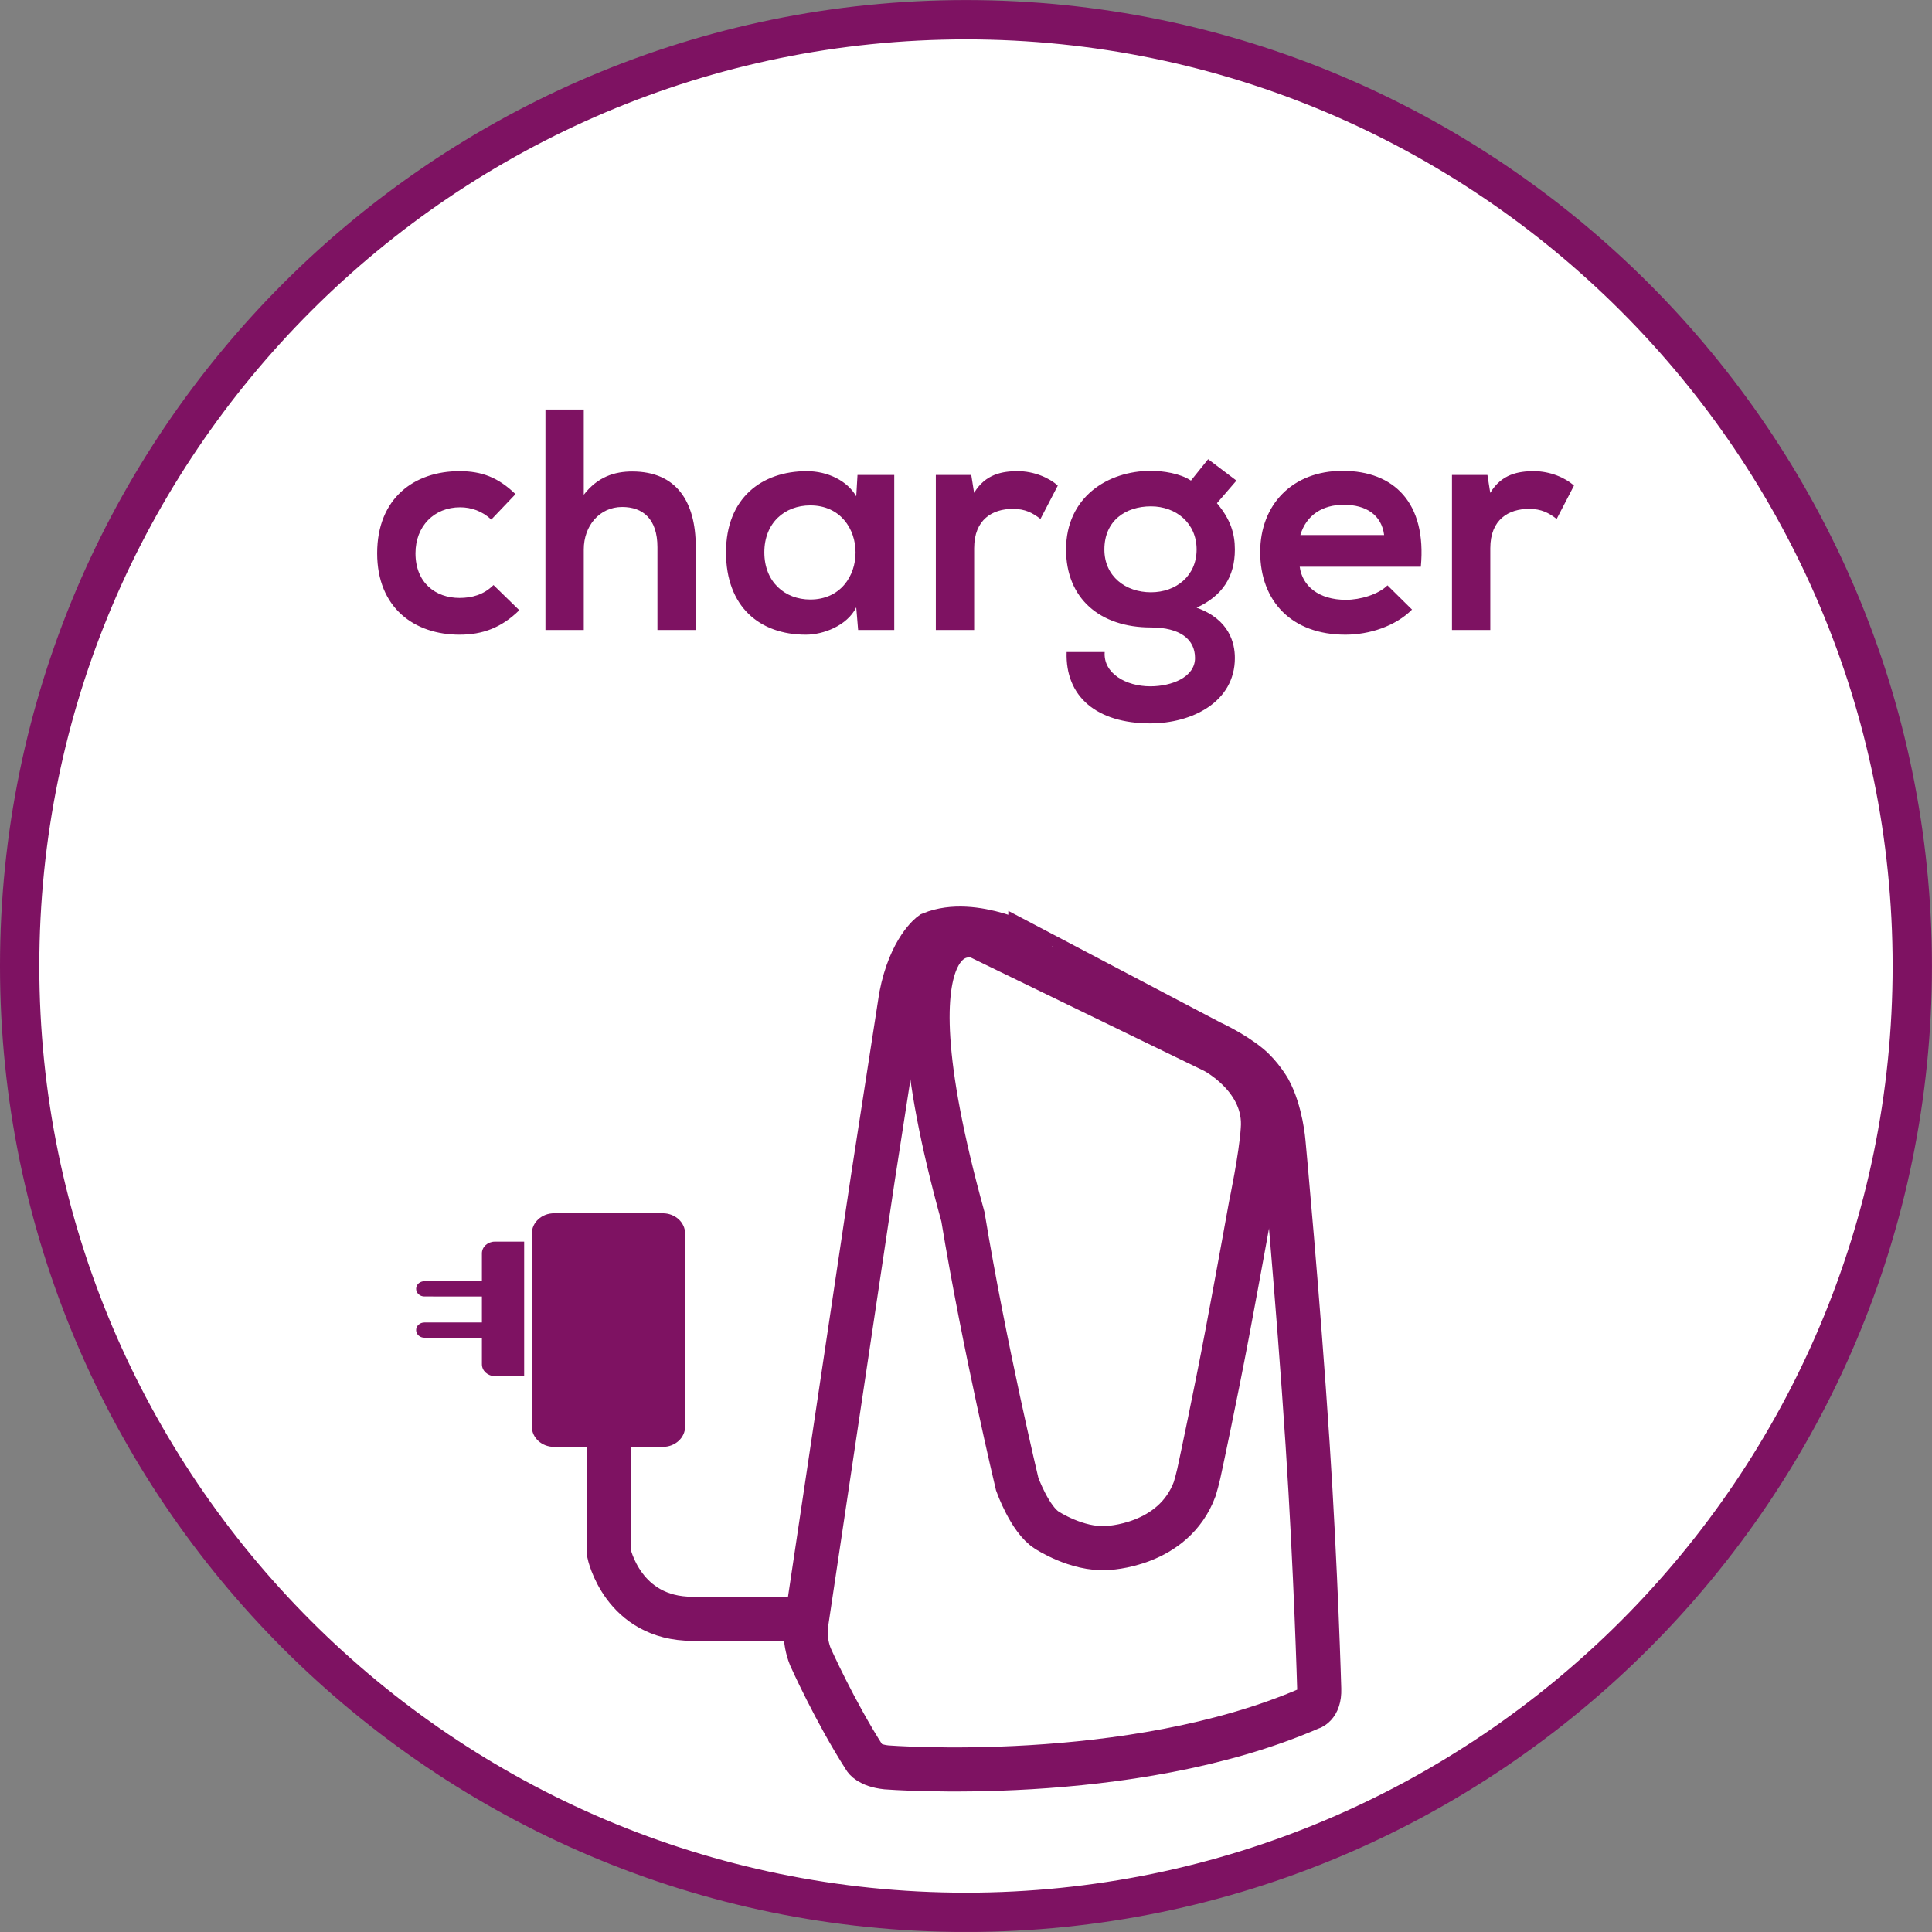
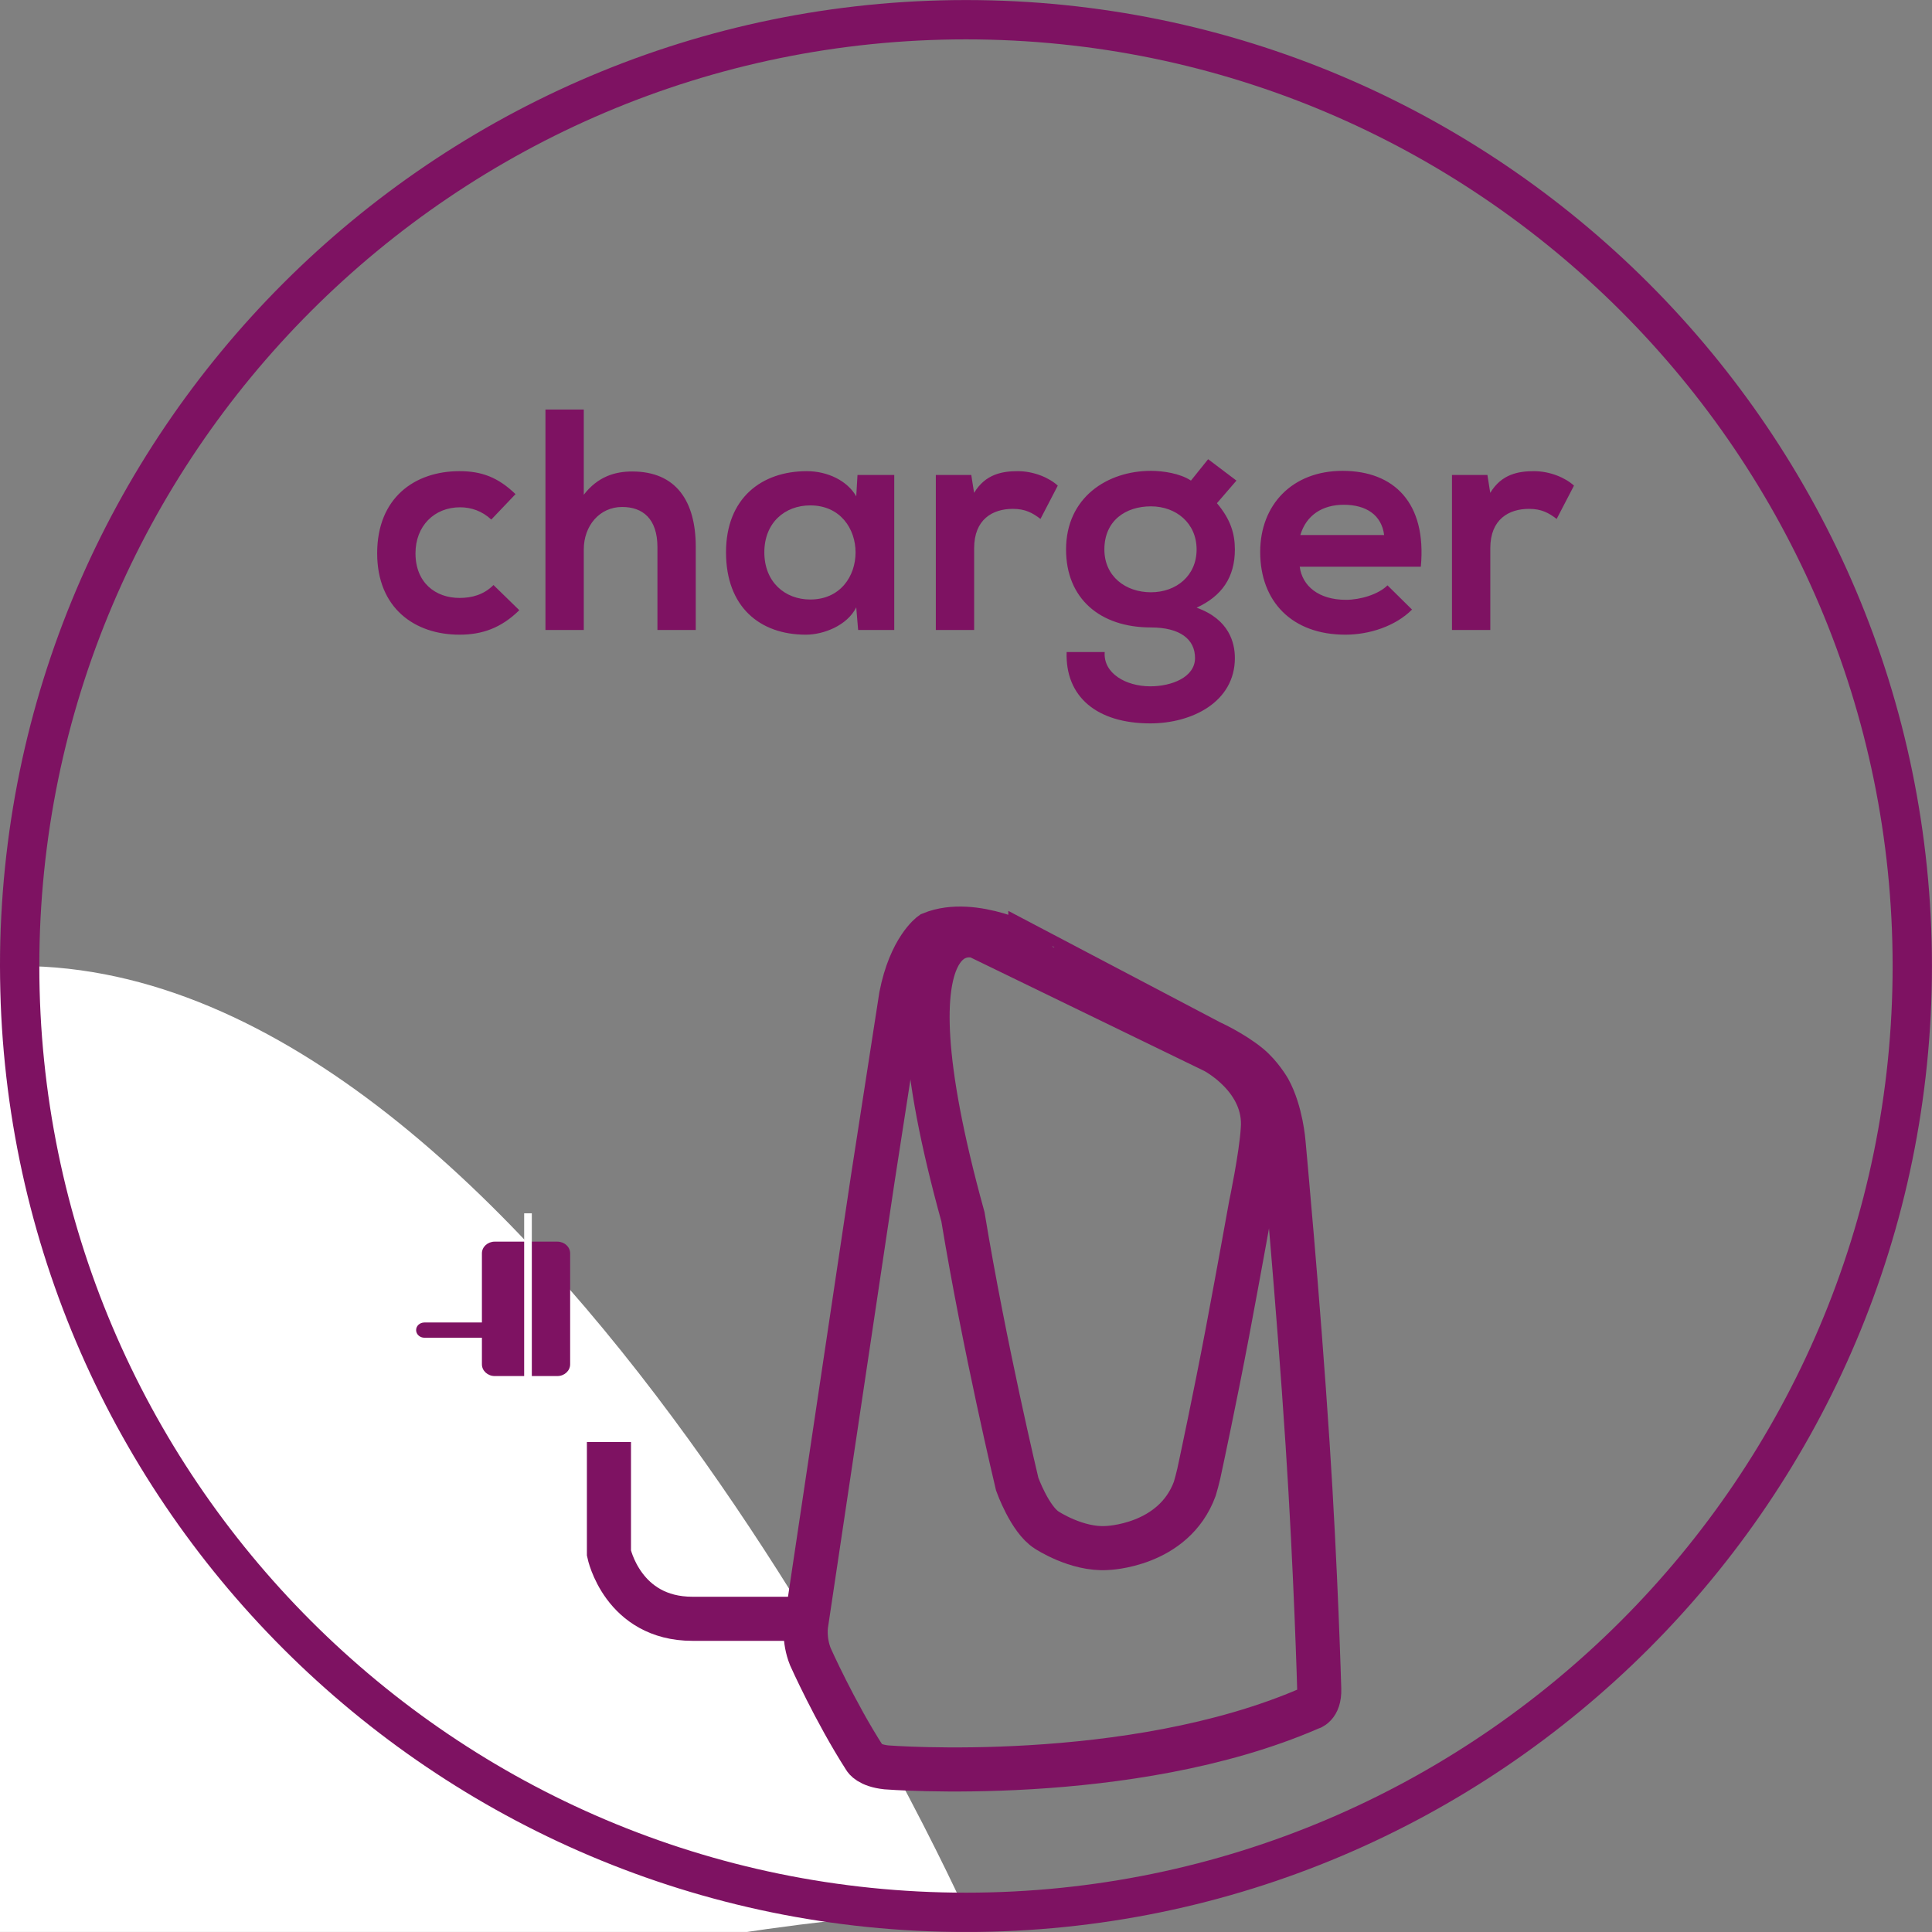
<svg xmlns="http://www.w3.org/2000/svg" xmlns:xlink="http://www.w3.org/1999/xlink" version="1.1" id="Ebene_1" x="0px" y="0px" width="36.851px" height="36.851px" viewBox="0 0 36.851 36.851" enable-background="new 0 0 36.851 36.851" xml:space="preserve">
  <rect x="0" y="0" width="36.851" height="36.851" fill="#808080" stroke="none" />
  <g>
    <defs>
      <rect id="SVGID_1_" y="0" width="36.85" height="36.85" />
    </defs>
    <clipPath id="SVGID_2_">
      <use xlink:href="#SVGID_1_" overflow="visible" />
    </clipPath>
-     <path clip-path="url(#SVGID_2_)" fill="#FFFFFF" d="M18.425,36.476c9.953,0,18.05-8.097,18.05-18.05s-8.098-18.05-18.05-18.05   c-9.953,0-18.05,8.097-18.05,18.05S8.472,36.476,18.425,36.476" />
+     <path clip-path="url(#SVGID_2_)" fill="#FFFFFF" d="M18.425,36.476s-8.098-18.05-18.05-18.05   c-9.953,0-18.05,8.097-18.05,18.05S8.472,36.476,18.425,36.476" />
    <path clip-path="url(#SVGID_2_)" fill="none" stroke="#7E1262" stroke-width="0.75" stroke-miterlimit="10" d="M18.425,36.476   c9.953,0,18.05-8.097,18.05-18.05s-8.098-18.05-18.05-18.05c-9.953,0-18.05,8.097-18.05,18.05S8.472,36.476,18.425,36.476z" />
    <path clip-path="url(#SVGID_2_)" fill="none" stroke="#7E1262" stroke-width="0.841" d="M17.765,17.81c0,0-0.401,0.284-0.578,1.189   l-0.54,3.486l-1.27,8.497c0,0-0.051,0.29,0.08,0.618c0,0,0.466,1.045,1.041,1.94c0,0,0.073,0.135,0.41,0.171   c0,0,4.635,0.367,8.077-1.128c0,0,0.188-0.031,0.178-0.363c0,0-0.063-2.262-0.222-4.68c-0.181-2.773-0.459-5.75-0.459-5.75   s-0.044-0.583-0.278-1.008c0,0-0.157-0.274-0.386-0.461c-0.314-0.256-0.729-0.443-0.729-0.443l-3.395-1.786   C19.694,18.093,18.578,17.479,17.765,17.81z" />
    <path clip-path="url(#SVGID_2_)" fill="#7E1262" d="M10.875,26.023c0,0.123-0.109,0.224-0.245,0.224H9.437   c-0.135,0-0.245-0.101-0.245-0.224v-2.117c0-0.123,0.11-0.223,0.245-0.223h1.193c0.136,0,0.245,0.1,0.245,0.223V26.023z" />
-     <path clip-path="url(#SVGID_2_)" fill="#7E1262" d="M13.068,27.21c0,0.214-0.19,0.388-0.426,0.388h-2.073   c-0.235,0-0.425-0.174-0.425-0.388v-3.68c0-0.214,0.19-0.388,0.425-0.388h2.073c0.236,0,0.426,0.174,0.426,0.388V27.21z" />
-     <path clip-path="url(#SVGID_2_)" fill="#7E1262" d="M9.493,24.583c0,0.08-0.071,0.146-0.159,0.146H8.096   c-0.088,0-0.159-0.065-0.159-0.146s0.071-0.145,0.159-0.145h1.238C9.422,24.438,9.493,24.503,9.493,24.583" />
    <path clip-path="url(#SVGID_2_)" fill="#7E1262" d="M9.493,25.37c0,0.08-0.071,0.146-0.159,0.146H8.096   c-0.088,0-0.159-0.065-0.159-0.146s0.071-0.145,0.159-0.145h1.238C9.422,25.226,9.493,25.29,9.493,25.37" />
    <path clip-path="url(#SVGID_2_)" fill="none" stroke="#7E1262" stroke-width="0.841" stroke-miterlimit="10" d="M11.615,27.506   v2.119c0,0,0.259,1.252,1.594,1.252h2.198" />
  </g>
  <line fill="none" stroke="#FFFFFF" stroke-width="0.146" stroke-miterlimit="10" x1="10.071" y1="23.143" x2="10.071" y2="26.902" />
  <g>
    <defs>
      <rect id="SVGID_3_" y="0" width="36.85" height="36.85" />
    </defs>
    <clipPath id="SVGID_4_">
      <use xlink:href="#SVGID_3_" overflow="visible" />
    </clipPath>
    <path clip-path="url(#SVGID_4_)" fill="none" stroke="#7E1262" stroke-width="0.841" d="M18.659,17.866   c0,0-1.964-0.706-0.292,5.342c0.41,2.486,1.035,5.1,1.035,5.1s0.24,0.675,0.565,0.878c0,0,0.57,0.377,1.143,0.341   c0,0,1.275-0.032,1.679-1.129c0,0,0.066-0.214,0.115-0.469c0,0,0.27-1.258,0.506-2.505c0.23-1.221,0.447-2.431,0.447-2.431   s0.196-0.929,0.229-1.447c0.081-0.978-0.926-1.494-0.926-1.494L18.659,17.866z" />
    <path clip-path="url(#SVGID_4_)" fill="#7E1262" d="M27.695,9.059v2.957h0.731v-1.56c0-0.552,0.354-0.75,0.738-0.75   c0.24,0,0.378,0.078,0.528,0.192l0.33-0.635c-0.162-0.15-0.456-0.276-0.763-0.276c-0.294,0-0.618,0.054-0.834,0.414l-0.054-0.342   H27.695z M24.803,10.205c0.114-0.384,0.426-0.577,0.828-0.577c0.426,0,0.721,0.193,0.77,0.577H24.803z M27.101,10.81   c0.114-1.218-0.51-1.829-1.493-1.829c-0.96,0-1.571,0.647-1.571,1.548c0,0.942,0.604,1.577,1.625,1.577   c0.456,0,0.954-0.161,1.271-0.479l-0.468-0.462c-0.174,0.174-0.521,0.276-0.792,0.276c-0.521,0-0.834-0.264-0.882-0.631H27.101z    M21.953,9.658c0.479,0,0.871,0.319,0.871,0.823c0,0.504-0.392,0.816-0.871,0.816c-0.48,0-0.888-0.3-0.888-0.816   C21.065,9.928,21.473,9.658,21.953,9.658 M22.716,9.167c-0.205-0.138-0.535-0.186-0.763-0.186c-0.828,0-1.619,0.504-1.619,1.5   c0,0.93,0.641,1.487,1.619,1.487c0.552,0,0.841,0.223,0.841,0.583c0,0.366-0.445,0.54-0.853,0.54c-0.463,0-0.9-0.246-0.87-0.654   h-0.726c-0.029,0.846,0.569,1.361,1.596,1.361c0.793,0,1.613-0.407,1.613-1.247c0-0.288-0.107-0.738-0.73-0.96   c0.484-0.222,0.73-0.582,0.73-1.11c0-0.306-0.084-0.577-0.342-0.883l0.372-0.431l-0.54-0.408L22.716,9.167z M17.85,9.059v2.957   h0.731v-1.56c0-0.552,0.354-0.75,0.738-0.75c0.239,0,0.378,0.078,0.527,0.192l0.33-0.635c-0.162-0.15-0.456-0.276-0.762-0.276   c-0.294,0-0.618,0.054-0.834,0.414l-0.054-0.342H17.85z M15.455,9.64c1.152,0,1.152,1.795,0,1.795c-0.486,0-0.876-0.336-0.876-0.9   S14.969,9.64,15.455,9.64 M16.332,9.467c-0.168-0.294-0.541-0.48-0.943-0.48c-0.864,0-1.541,0.516-1.541,1.548   c0,1.038,0.641,1.571,1.523,1.571c0.336,0,0.787-0.173,0.961-0.521l0.036,0.431h0.689V9.059h-0.701L16.332,9.467z M10.404,7.811   v4.205h0.731V10.48c0-0.45,0.3-0.81,0.732-0.81c0.391,0,0.673,0.222,0.673,0.768v1.578h0.731v-1.584   c0-0.87-0.372-1.439-1.212-1.439c-0.336,0-0.66,0.102-0.924,0.444V7.811H10.404z M9.413,11.159   c-0.186,0.186-0.414,0.246-0.648,0.246c-0.456,0-0.84-0.288-0.84-0.852c0-0.516,0.354-0.877,0.852-0.877   c0.21,0,0.42,0.072,0.594,0.234l0.462-0.485c-0.33-0.318-0.642-0.438-1.068-0.438c-0.858,0-1.571,0.51-1.571,1.566   c0,1.044,0.713,1.553,1.571,1.553c0.438,0,0.798-0.131,1.14-0.467L9.413,11.159z" />
  </g>
</svg>